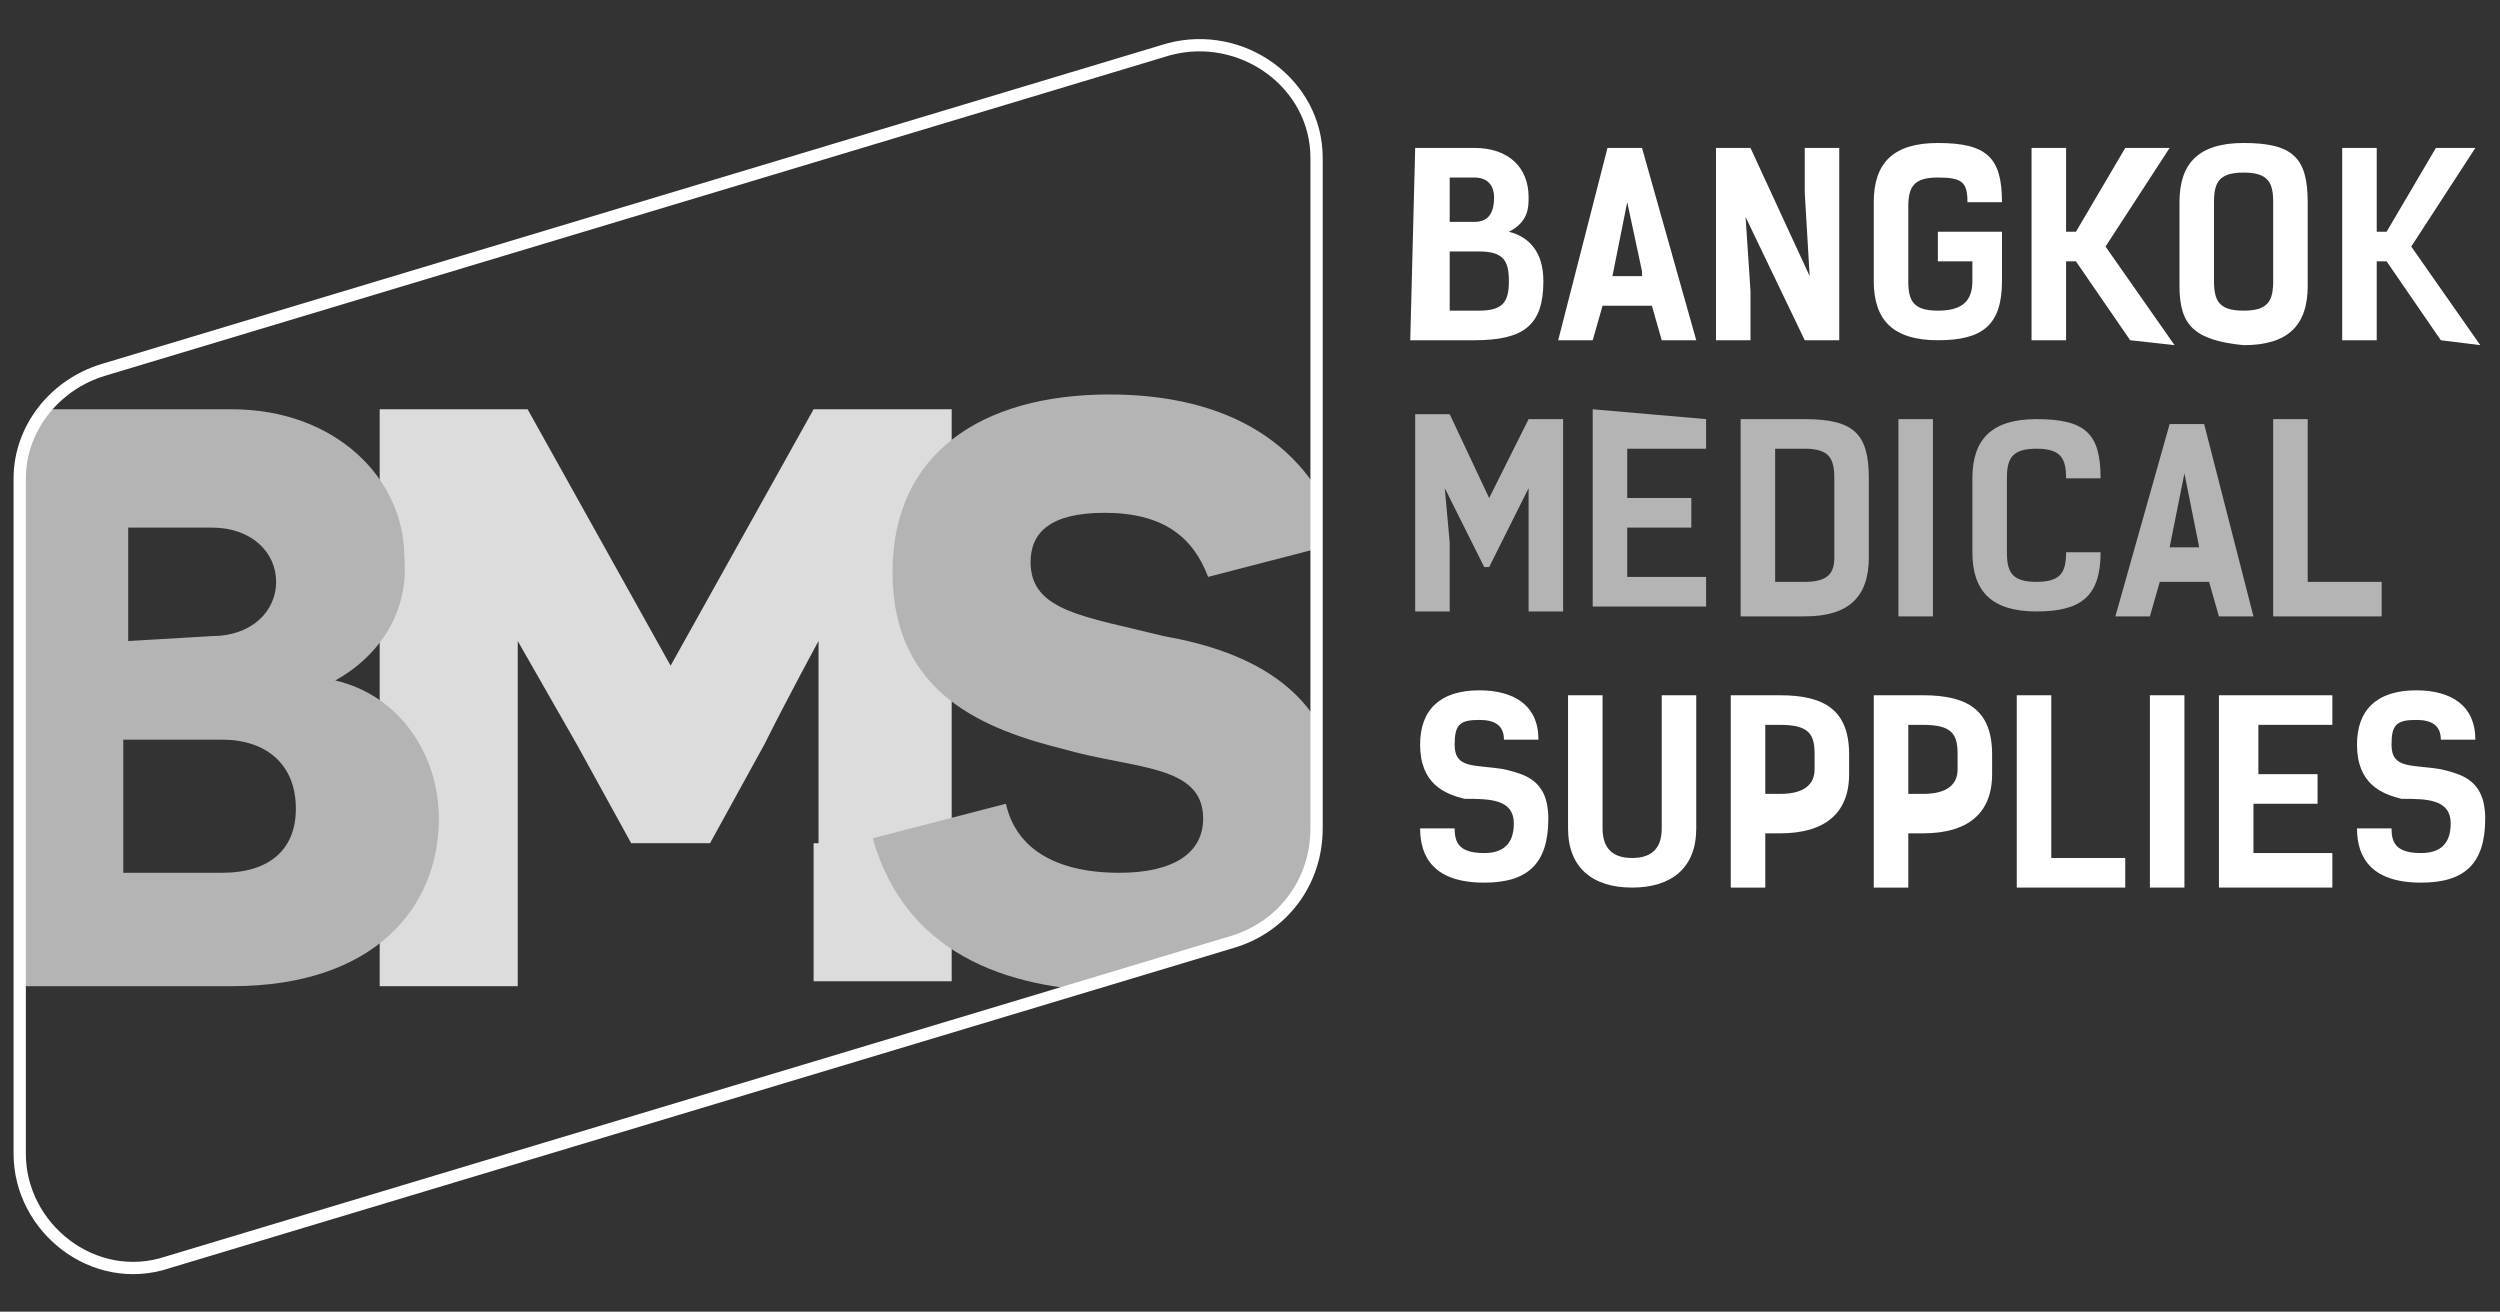
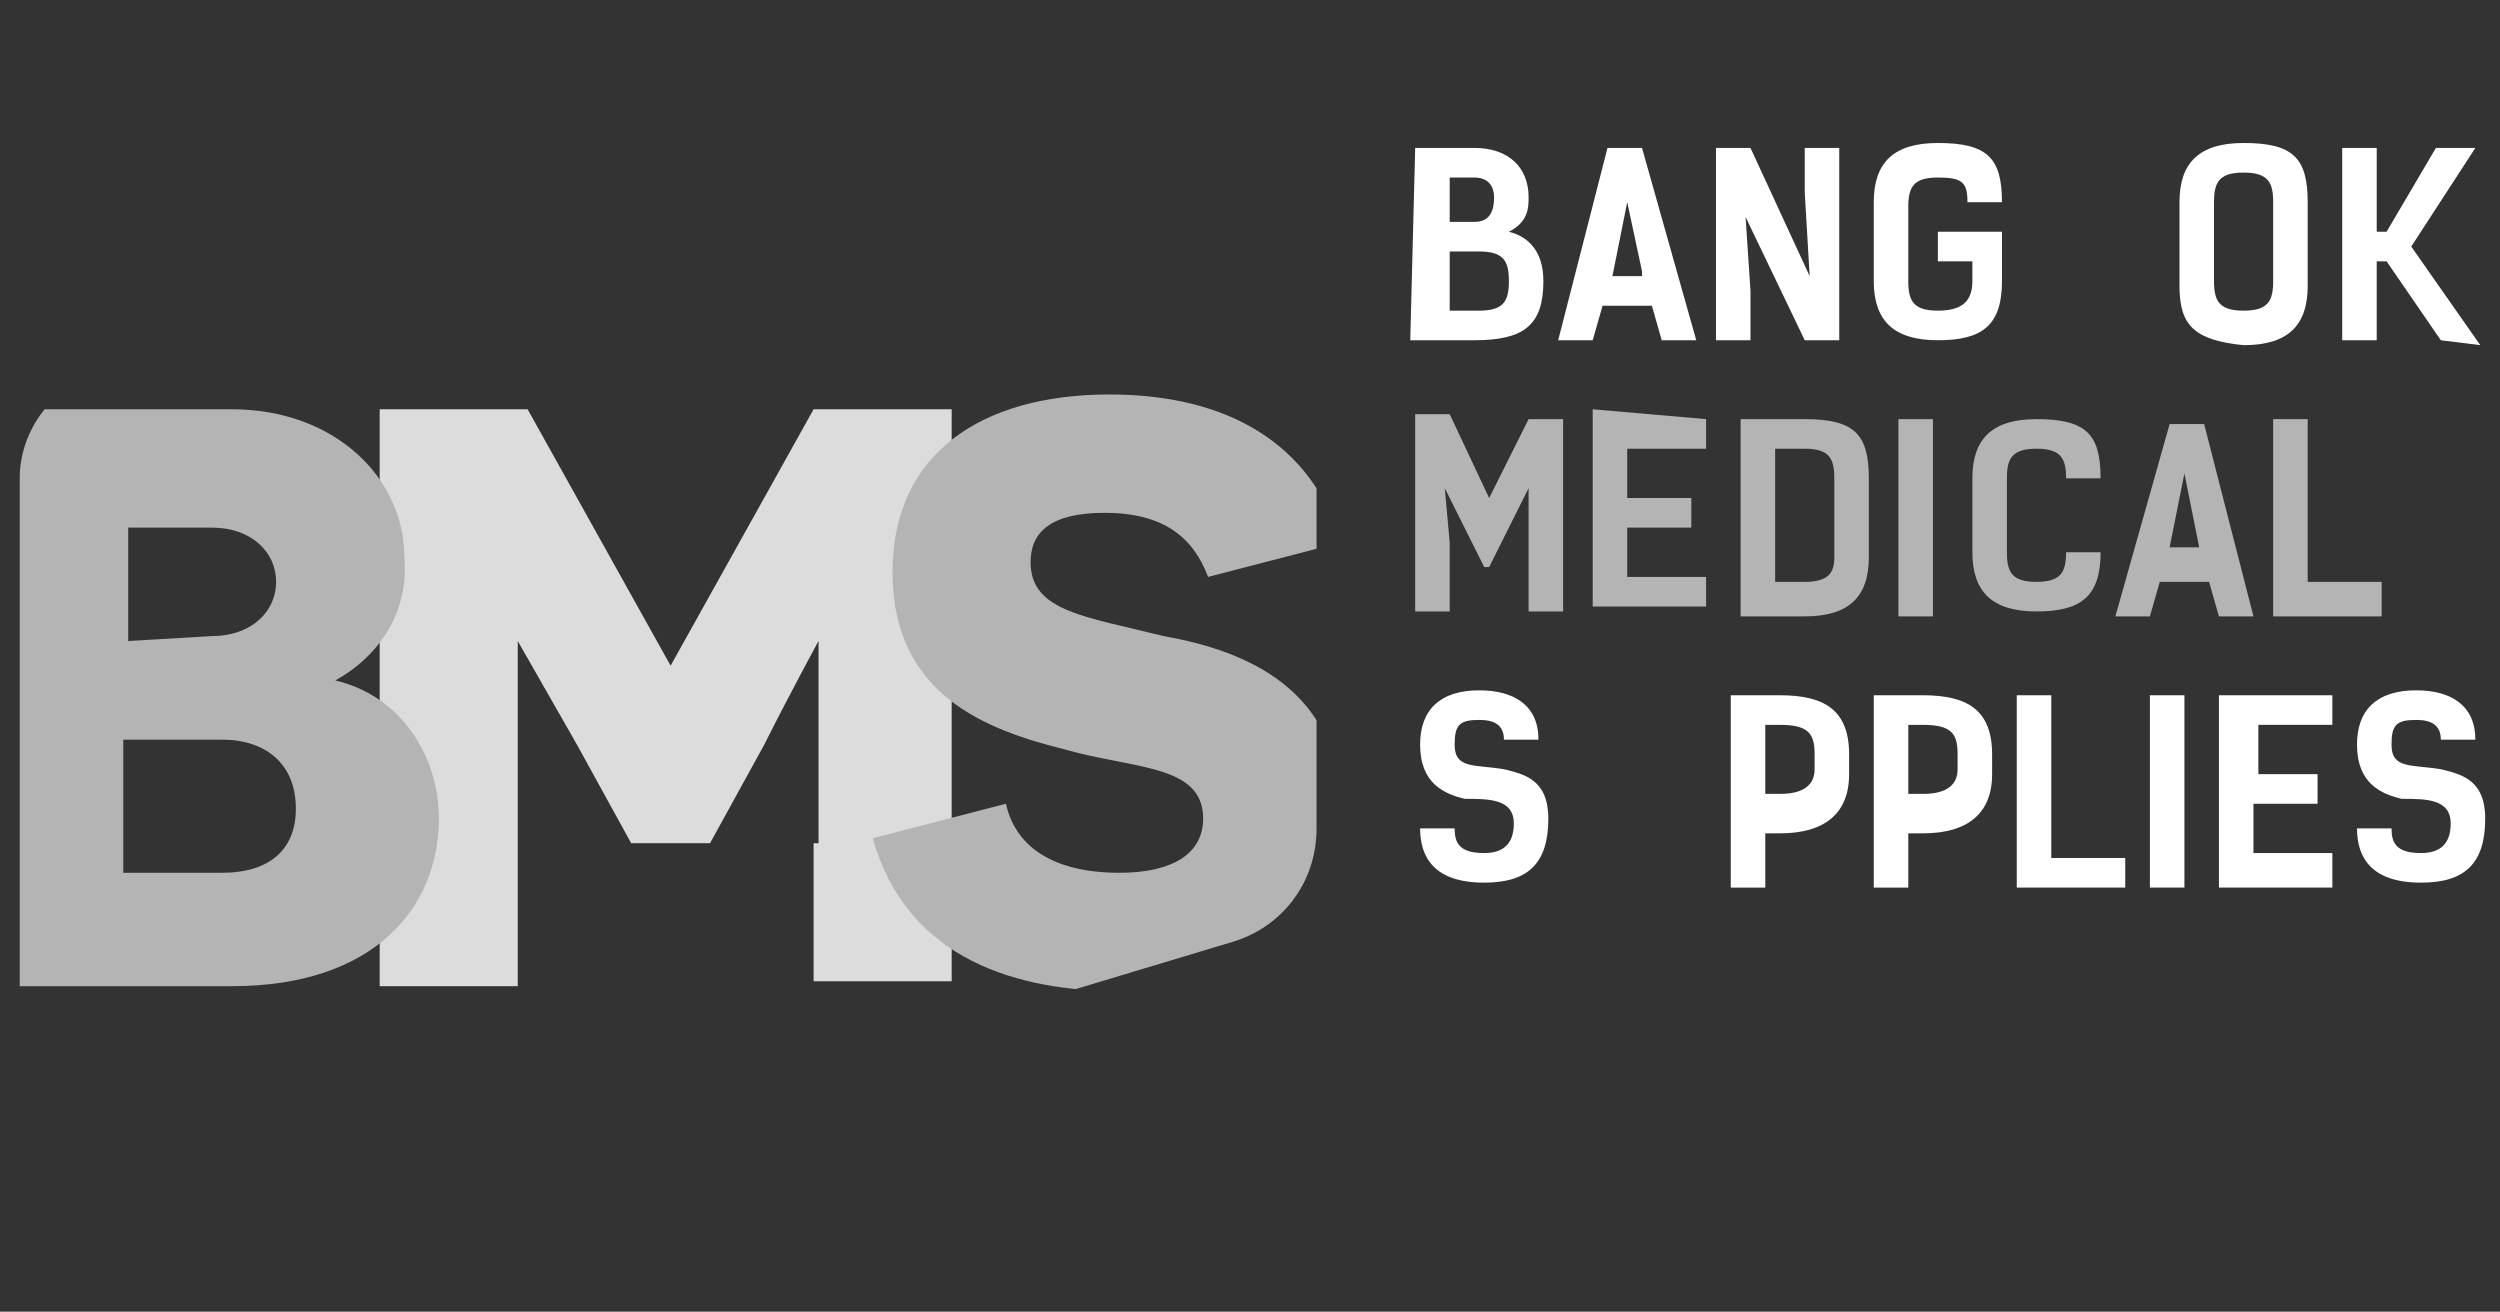
<svg xmlns="http://www.w3.org/2000/svg" xmlns:xlink="http://www.w3.org/1999/xlink" version="1.1" id="Layer_1" x="0px" y="0px" viewBox="0 0 50.7 26.6" style="enable-background:new 0 0 50.7 26.6;" xml:space="preserve">
  <rect x="0" y="0" width="50.7" height="26.6" fill="#333333" stroke="none" />
  <style type="text/css">
	.st0{clip-path:url(#SVGID_2_);}
	.st1{fill:#DCDCDC;}
	.st2{fill:#B4B4B4;}
	.st3{fill:none;stroke:#FFFFFF;stroke-width:0.249;stroke-miterlimit:10;}
	.st4{fill:#FFFFFF;}
</style>
  <g>
    <g>
      <g>
        <defs>
          <path id="SVGID_1_" d="M25,19.1L3.4,25.6c-1.5,0.5-3-0.7-3-2.2V9.7c0-1,0.7-1.9,1.7-2.2L23.7,1c1.5-0.4,3,0.7,3,2.2v13.6      C26.7,17.9,26,18.8,25,19.1z" />
        </defs>
        <clipPath id="SVGID_2_">
          <use xlink:href="#SVGID_1_" style="overflow:visible;" />
        </clipPath>
        <g class="st0">
          <path class="st1" d="M16.6,17.1l0-4.1h0c0,0-0.6,1.1-1.1,2.1l-1.1,2h-1.6l-1.1-2L10.5,13h0l0,4.1V20H7.7V8.3h3l2.9,5.2h0      l2.9-5.2h2.8v11.6h-2.8V17.1L16.6,17.1z" />
          <g>
            <path class="st2" d="M20.4,16.3c0.2,0.9,1,1.4,2.3,1.4c1.1,0,1.7-0.4,1.7-1.1c0-1.1-1.4-1-2.8-1.4c-1.6-0.4-3.5-1.1-3.5-3.6       c0-2.4,1.8-3.6,4.4-3.6c2.4,0,4.1,1,4.7,3l-2.7,0.7c-0.3-0.8-0.9-1.3-2.1-1.3c-1.1,0-1.5,0.4-1.5,1c0,1,1.1,1.1,2.7,1.5       c1.7,0.3,3.6,1.1,3.6,3.6c0,2.4-1.7,3.6-4.5,3.6c-2,0-4.3-0.6-5-3.1L20.4,16.3L20.4,16.3z M6.8,13.8c1.3,0.3,2.1,1.5,2.1,2.8       c0,1.8-1.3,3.4-4.2,3.4h-5V8.3h5c2.1,0,3.5,1.4,3.5,3C8.3,12.4,7.7,13.3,6.8,13.8L6.8,13.8L6.8,13.8z M4.3,12.9       c0.8,0,1.3-0.5,1.3-1.1c0-0.6-0.5-1.1-1.3-1.1H2.6v2.3L4.3,12.9L4.3,12.9z M4.5,17.7c1,0,1.5-0.5,1.5-1.3C6,15.5,5.4,15,4.5,15       h-2v2.7H4.5z" />
          </g>
        </g>
      </g>
-       <path class="st3" d="M25,19.1L3.4,25.6c-1.5,0.5-3-0.7-3-2.2V9.7c0-1,0.7-1.9,1.7-2.2L23.7,1c1.5-0.4,3,0.7,3,2.2v13.6    C26.7,17.9,26,18.8,25,19.1z" />
    </g>
    <g>
      <g>
        <path class="st4" d="M28.7,3h1.2C30.6,3,31,3.4,31,4c0,0.2,0,0.5-0.4,0.7c0.4,0.1,0.7,0.4,0.7,1c0,0.9-0.4,1.2-1.4,1.2h-1.3     L28.7,3L28.7,3z M29.4,6.3H30c0.5,0,0.6-0.2,0.6-0.6c0-0.4-0.1-0.6-0.6-0.6h-0.6V6.3z M29.4,3.6v0.9h0.5c0.3,0,0.4-0.2,0.4-0.5     c0-0.2-0.1-0.4-0.4-0.4H29.4L29.4,3.6z M34.4,6.9h-0.7l-0.2-0.7h-1l-0.2,0.7h-0.7L32.6,3h0.7L34.4,6.9L34.4,6.9z M33.3,5.5     L33,4.1l-0.3,1.5H33.3z M37.3,6.9h-0.7l-1.2-2.5l0.1,1.5v1h-0.7V3h0.7l1.2,2.6l-0.1-1.7V3h0.7L37.3,6.9L37.3,6.9z M39.3,4.7h1.3     v1c0,0.9-0.4,1.2-1.3,1.2s-1.3-0.4-1.3-1.2V4.1c0-0.8,0.4-1.2,1.3-1.2c1,0,1.3,0.3,1.3,1.2h-0.7c0-0.4-0.1-0.5-0.6-0.5     c-0.5,0-0.6,0.2-0.6,0.6v1.5c0,0.4,0.1,0.6,0.6,0.6c0.5,0,0.7-0.2,0.7-0.6V5.3h-0.7L39.3,4.7z" />
        <g>
-           <path id="B_2_" class="st4" d="M43.2,6.9l-1.1-1.6h-0.2v1.6h-0.7V3h0.7v1.7h0.2l1-1.7H44l-1.3,2l1.4,2L43.2,6.9L43.2,6.9z" />
-         </g>
+           </g>
        <path class="st4" d="M44.2,5.8V4.1c0-0.8,0.4-1.2,1.3-1.2c1,0,1.3,0.3,1.3,1.2v1.7c0,0.8-0.4,1.2-1.3,1.2     C44.5,6.9,44.2,6.6,44.2,5.8z M46.1,5.7V4.1c0-0.4-0.1-0.6-0.6-0.6c-0.5,0-0.6,0.2-0.6,0.6v1.6c0,0.4,0.1,0.6,0.6,0.6     C46,6.3,46.1,6.1,46.1,5.7z" />
        <g>
          <path class="st4" d="M49.5,6.9l-1.1-1.6h-0.2v1.6h-0.7V3h0.7v1.7h0.2l1-1.7h0.8l-1.3,2l1.4,2L49.5,6.9L49.5,6.9z" />
        </g>
      </g>
      <path class="st2" d="M30.1,11.5l-0.8-1.6l0.1,1.1v1.4h-0.7v-4h0.7l0.8,1.7L31,8.5h0.7v3.9h-0.7v-1.4L31,9.9l-0.8,1.6L30.1,11.5    L30.1,11.5z M34.6,8.5v0.6h-1.6v1h1.3v0.6h-1.3v1h1.6v0.6h-2.3v-4L34.6,8.5z M36.6,8.5c1,0,1.3,0.3,1.3,1.2v1.6    c0,0.8-0.4,1.2-1.3,1.2h-1.3V8.5L36.6,8.5z M36.6,11.8c0.5,0,0.6-0.2,0.6-0.5V9.7c0-0.4-0.1-0.6-0.6-0.6H36v2.7H36.6z M39.2,12.5    h-0.7V8.5h0.7V12.5z M42.6,11.2c0,0.9-0.4,1.2-1.3,1.2s-1.3-0.4-1.3-1.2V9.7c0-0.8,0.4-1.2,1.3-1.2c1,0,1.3,0.3,1.3,1.2h-0.7    c0-0.4-0.1-0.6-0.6-0.6c-0.5,0-0.6,0.2-0.6,0.6v1.5c0,0.4,0.1,0.6,0.6,0.6c0.5,0,0.6-0.2,0.6-0.6L42.6,11.2L42.6,11.2z M45.7,12.5    H45l-0.2-0.7h-1l-0.2,0.7h-0.7l1.1-3.9h0.7L45.7,12.5L45.7,12.5z M44.6,11.1l-0.3-1.5l-0.3,1.5C43.9,11.1,44.6,11.1,44.6,11.1z     M48.3,12.5h-2.2v-4h0.7v3.3h1.5C48.3,11.8,48.3,12.5,48.3,12.5z" />
      <g>
        <g>
          <path id="C_2_" class="st4" d="M30,14.6c-0.4,0-0.5,0.1-0.5,0.5c0,0.5,0.4,0.4,1,0.5c0.4,0.1,0.9,0.2,0.9,1      c0,0.9-0.4,1.3-1.3,1.3c-1,0-1.3-0.5-1.3-1.1h0.7c0,0.3,0.1,0.5,0.6,0.5c0.4,0,0.6-0.2,0.6-0.6c0-0.5-0.5-0.5-1-0.5      c-0.4-0.1-0.9-0.3-0.9-1.1c0-0.7,0.4-1.1,1.2-1.1c0.7,0,1.2,0.3,1.2,1h-0.7C30.5,14.7,30.3,14.6,30,14.6L30,14.6z" />
        </g>
-         <path class="st4" d="M33.7,14.1h0.7v2.7c0,0.8-0.5,1.2-1.3,1.2c-0.8,0-1.3-0.4-1.3-1.2v-2.7h0.7v2.7c0,0.4,0.2,0.6,0.6,0.6     s0.6-0.2,0.6-0.6L33.7,14.1z" />
        <g>
          <path id="D_2_" class="st4" d="M36.1,14.1c0.9,0,1.4,0.3,1.4,1.2v0.4c0,0.8-0.5,1.2-1.4,1.2h-0.3V18h-0.7v-3.9L36.1,14.1      L36.1,14.1z M36.1,16.1c0.5,0,0.7-0.2,0.7-0.5v-0.3c0-0.4-0.1-0.6-0.7-0.6h-0.3v1.4H36.1z" />
        </g>
        <g>
          <path class="st4" d="M39,14.1c0.9,0,1.4,0.3,1.4,1.2v0.4c0,0.8-0.5,1.2-1.4,1.2h-0.3V18H38v-3.9L39,14.1L39,14.1z M39,16.1      c0.5,0,0.7-0.2,0.7-0.5v-0.3c0-0.4-0.1-0.6-0.7-0.6h-0.3v1.4H39z" />
        </g>
        <path class="st4" d="M43.1,18h-2.2v-3.9h0.7v3.3h1.5V18z M44.3,18h-0.7v-3.9h0.7V18z M47.3,14.1v0.6h-1.5v1H47v0.6h-1.3v1h1.6V18     H45v-3.9H47.3z" />
        <g>
          <path class="st4" d="M49,14.6c-0.4,0-0.5,0.1-0.5,0.5c0,0.5,0.4,0.4,1,0.5c0.4,0.1,0.9,0.2,0.9,1c0,0.9-0.4,1.3-1.3,1.3      c-1,0-1.3-0.5-1.3-1.1h0.7c0,0.3,0.1,0.5,0.6,0.5c0.4,0,0.6-0.2,0.6-0.6c0-0.5-0.5-0.5-1-0.5c-0.4-0.1-0.9-0.3-0.9-1.1      c0-0.7,0.4-1.1,1.2-1.1c0.7,0,1.2,0.3,1.2,1h-0.7C49.5,14.7,49.3,14.6,49,14.6L49,14.6z" />
        </g>
      </g>
    </g>
  </g>
</svg>